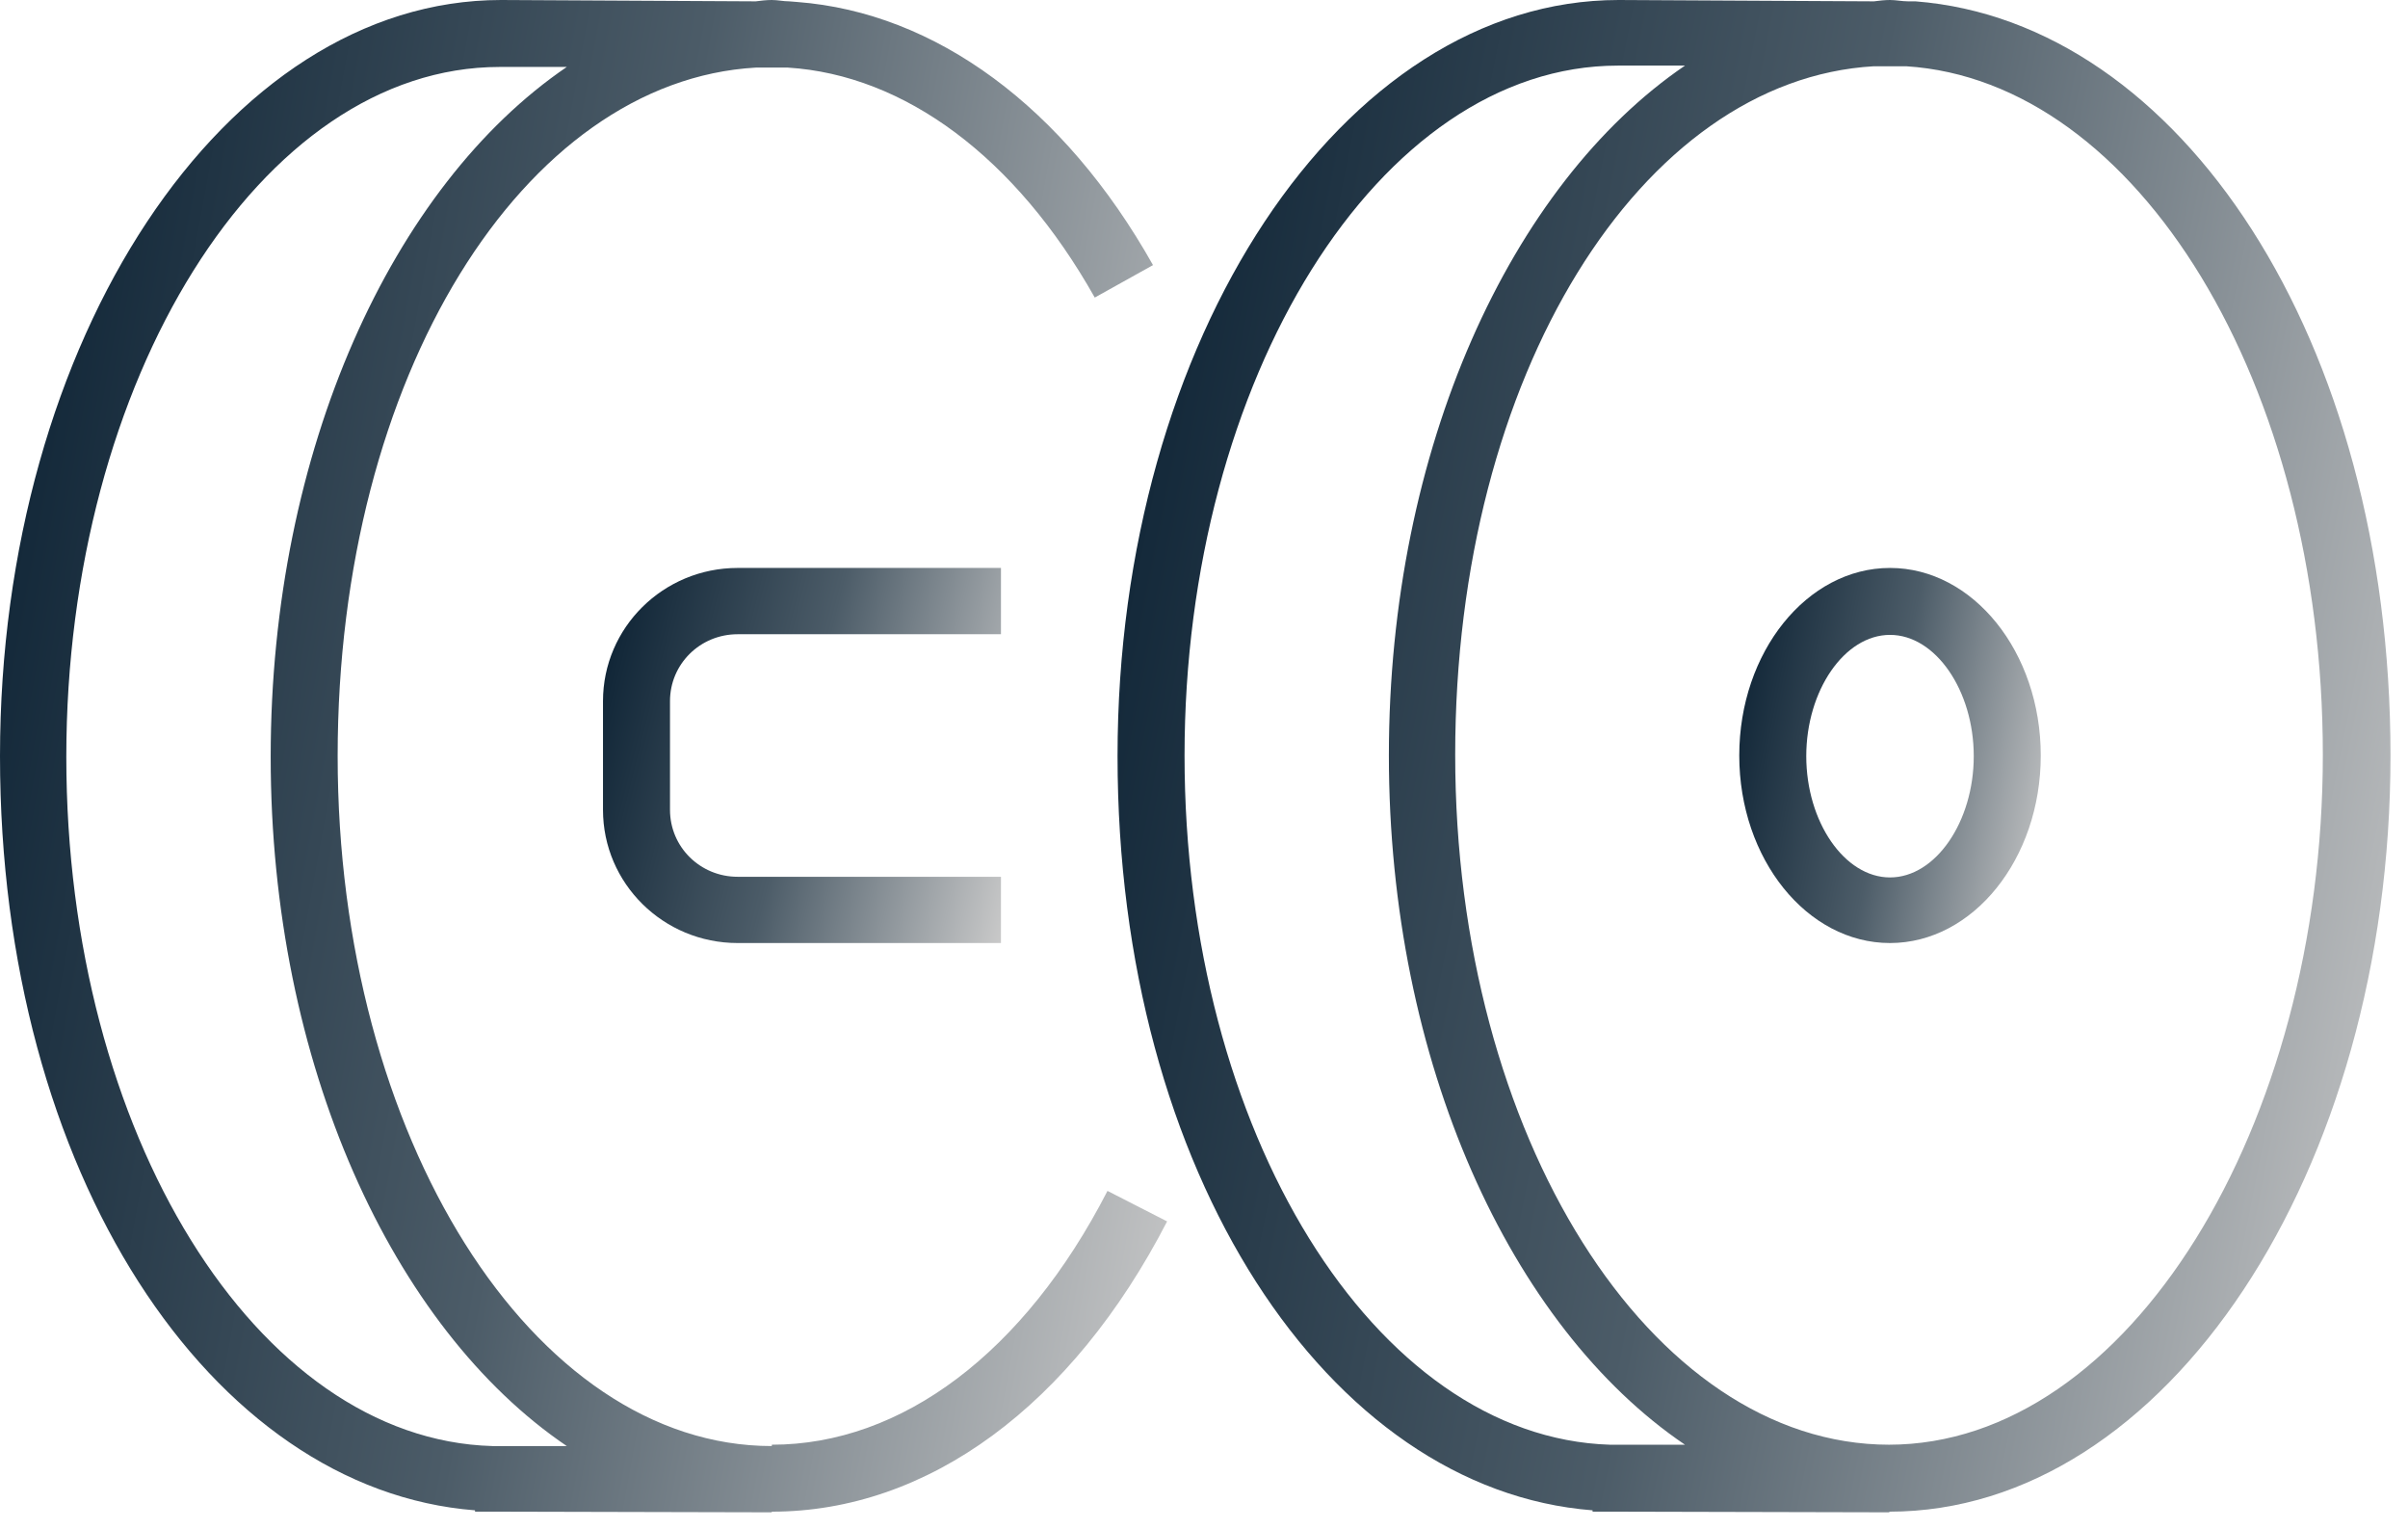
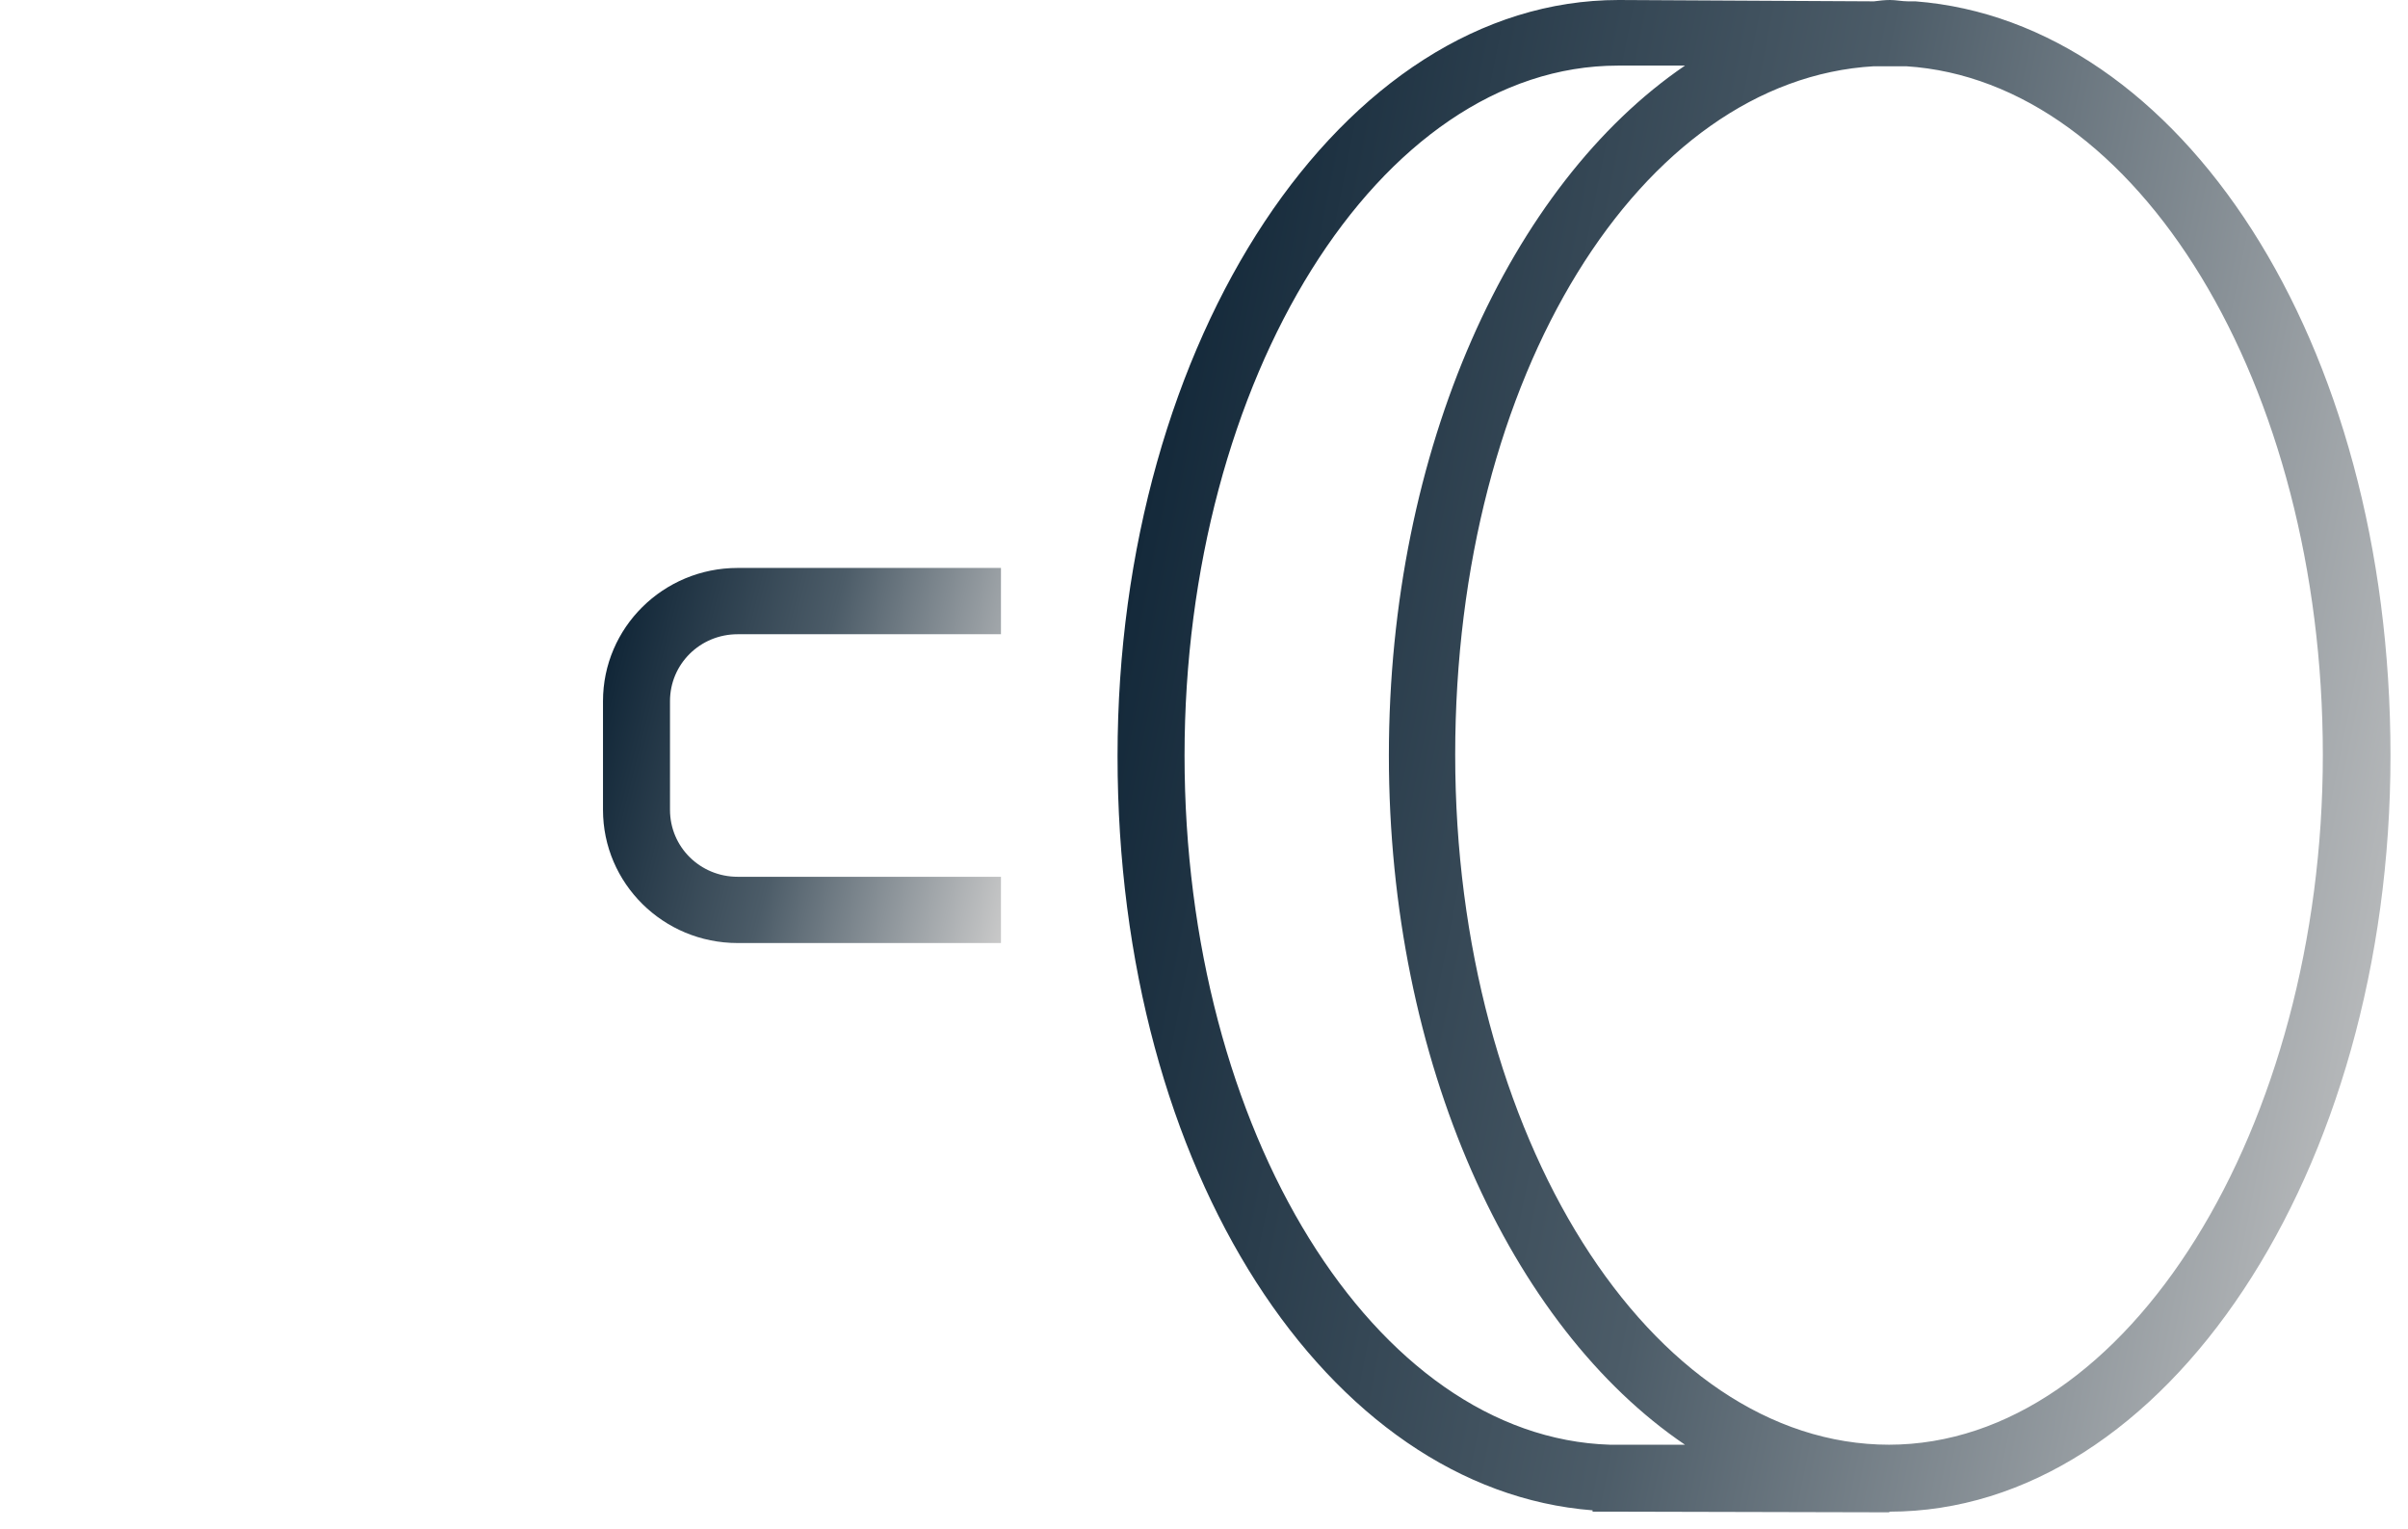
<svg xmlns="http://www.w3.org/2000/svg" width="63" height="40" viewBox="0 0 63 40" fill="none">
  <path d="M50.114 0.035H49.921C49.764 0.035 49.606 0 49.448 0C49.308 0 49.168 0.017 49.028 0.035L42.349 0C35.127 0 29.238 8.875 29.238 19.778C29.238 30.681 34.759 38.967 41.666 39.504V39.539H42.104C42.174 39.539 42.261 39.539 42.332 39.539L49.431 39.556V39.539C56.652 39.539 62.542 30.664 62.542 19.761C62.542 8.858 57.02 0.572 50.114 0.035ZM42.121 37.788C35.969 37.598 30.991 29.589 30.991 19.761C30.991 9.932 36.074 1.716 42.332 1.716H44.084C39.527 4.819 36.337 11.735 36.337 19.761C36.337 27.787 39.527 34.703 44.084 37.788H42.121ZM49.431 37.788C43.173 37.788 38.072 29.693 38.072 19.744C38.072 9.794 42.945 2.08 49.028 1.733H49.869C55.916 2.115 60.772 10.036 60.772 19.744C60.772 29.451 55.688 37.788 49.413 37.788H49.431Z" fill="url(#paint0_linear_4252_120)" />
-   <path d="M49.448 14.855C47.274 14.855 45.504 17.057 45.504 19.761C45.504 22.465 47.274 24.666 49.448 24.666C51.621 24.666 53.392 22.465 53.392 19.761C53.392 17.057 51.621 14.855 49.448 14.855ZM49.448 22.95C48.256 22.95 47.257 21.494 47.257 19.778C47.257 18.062 48.256 16.606 49.448 16.606C50.64 16.606 51.639 18.062 51.639 19.778C51.639 21.494 50.64 22.95 49.448 22.95Z" fill="url(#paint1_linear_4252_120)" />
  <path d="M19.299 16.589H26.188V14.855H19.299C17.353 14.855 15.776 16.415 15.776 18.339V21.182C15.776 23.106 17.353 24.666 19.299 24.666H26.188V22.933H19.299C18.317 22.933 17.529 22.153 17.529 21.182V18.339C17.529 17.369 18.317 16.589 19.299 16.589Z" fill="url(#paint2_linear_4252_120)" />
-   <path d="M20.193 37.823C13.935 37.823 8.834 29.728 8.834 19.778C8.834 9.828 13.707 2.115 19.772 1.768H20.613C23.663 1.959 26.573 4.108 28.642 7.783L30.166 6.934C27.835 2.791 24.47 0.329 20.859 0.052L20.649 0.035C20.491 0.035 20.351 0 20.193 0C20.053 0 19.912 0.017 19.772 0.035L13.111 0C5.89 0 0 8.875 0 19.778C0 30.681 5.521 38.967 12.428 39.504V39.539H12.883C12.954 39.539 13.024 39.539 13.094 39.539L20.193 39.556V39.539C24.277 39.539 28.046 36.766 30.535 31.947L28.975 31.149C26.801 35.379 23.593 37.788 20.193 37.788V37.823ZM12.883 37.823C6.713 37.65 1.735 29.641 1.735 19.796C1.735 9.95 6.819 1.751 13.076 1.751H14.829C10.272 4.854 7.082 11.77 7.082 19.796C7.082 27.821 10.272 34.737 14.829 37.823H12.866H12.883Z" fill="url(#paint3_linear_4252_120)" />
  <defs>
    <linearGradient id="paint0_linear_4252_120" x1="29.238" y1="3.26334e-06" x2="68.838" y2="7.869" gradientUnits="userSpaceOnUse">
      <stop stop-color="#091F31" />
      <stop offset="0.495" stop-color="#4C5C68" />
      <stop offset="1" stop-color="#C9C9C9" />
    </linearGradient>
    <linearGradient id="paint1_linear_4252_120" x1="45.504" y1="14.855" x2="54.914" y2="16.641" gradientUnits="userSpaceOnUse">
      <stop stop-color="#091F31" />
      <stop offset="0.495" stop-color="#4C5C68" />
      <stop offset="1" stop-color="#C9C9C9" />
    </linearGradient>
    <linearGradient id="paint2_linear_4252_120" x1="15.776" y1="14.855" x2="27.885" y2="17.888" gradientUnits="userSpaceOnUse">
      <stop stop-color="#091F31" />
      <stop offset="0.495" stop-color="#4C5C68" />
      <stop offset="1" stop-color="#C9C9C9" />
    </linearGradient>
    <linearGradient id="paint3_linear_4252_120" x1="1.39429e-06" y1="3.26334e-06" x2="36.529" y2="6.655" gradientUnits="userSpaceOnUse">
      <stop stop-color="#091F31" />
      <stop offset="0.495" stop-color="#4C5C68" />
      <stop offset="1" stop-color="#C9C9C9" />
    </linearGradient>
  </defs>
</svg>